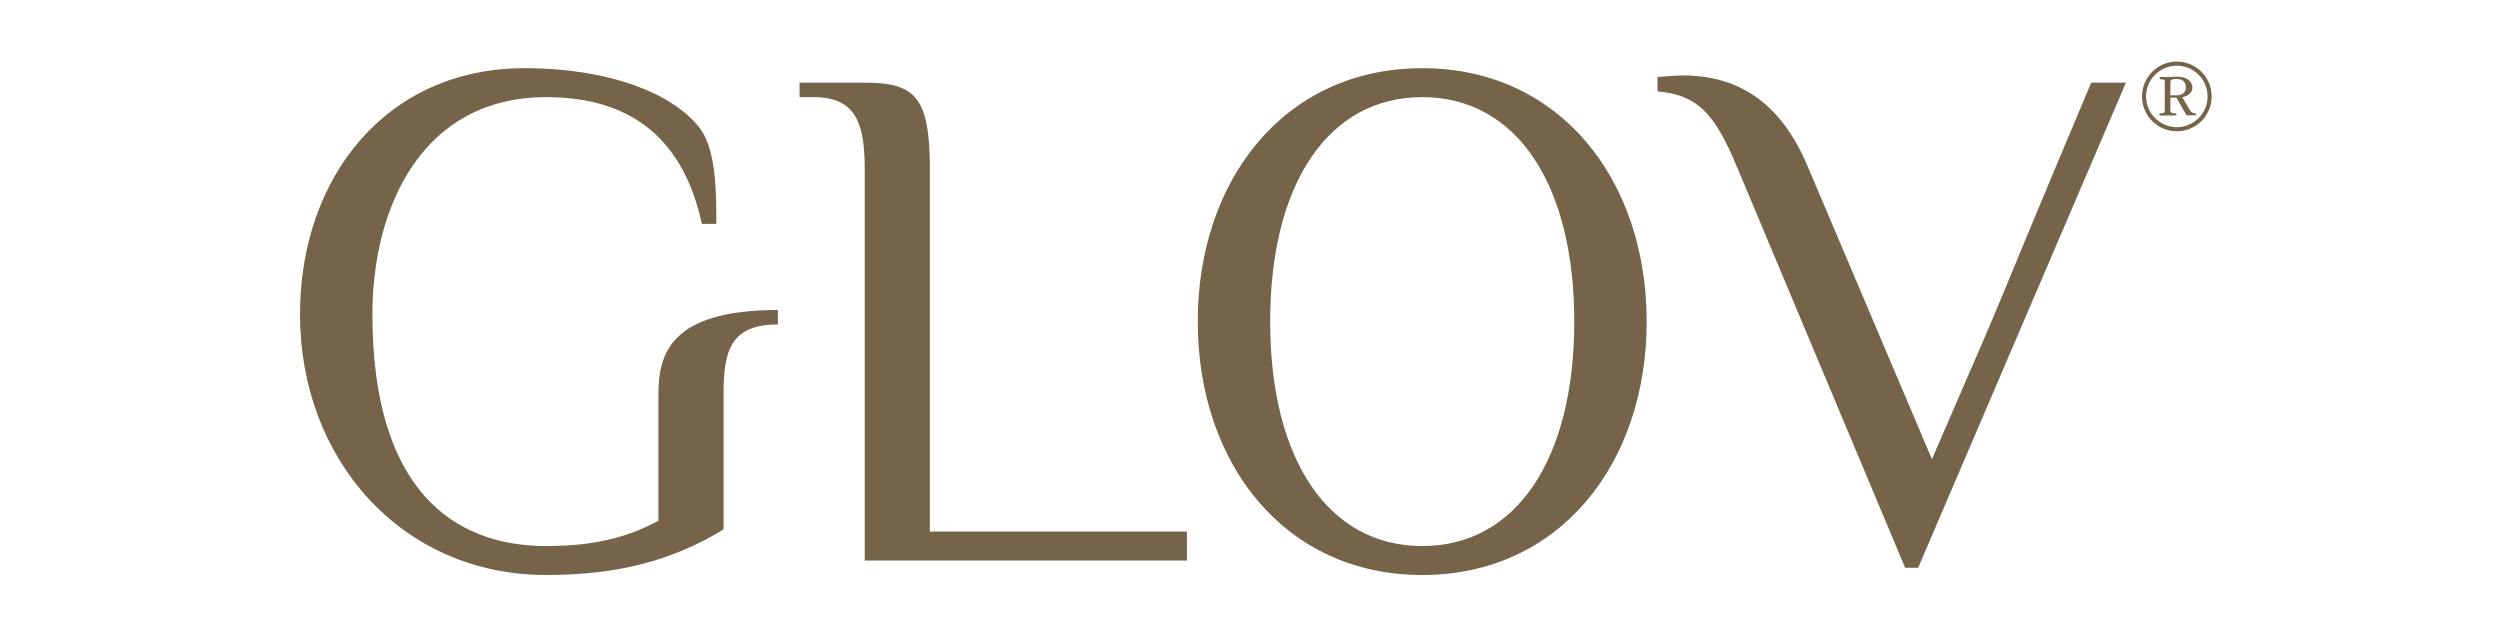
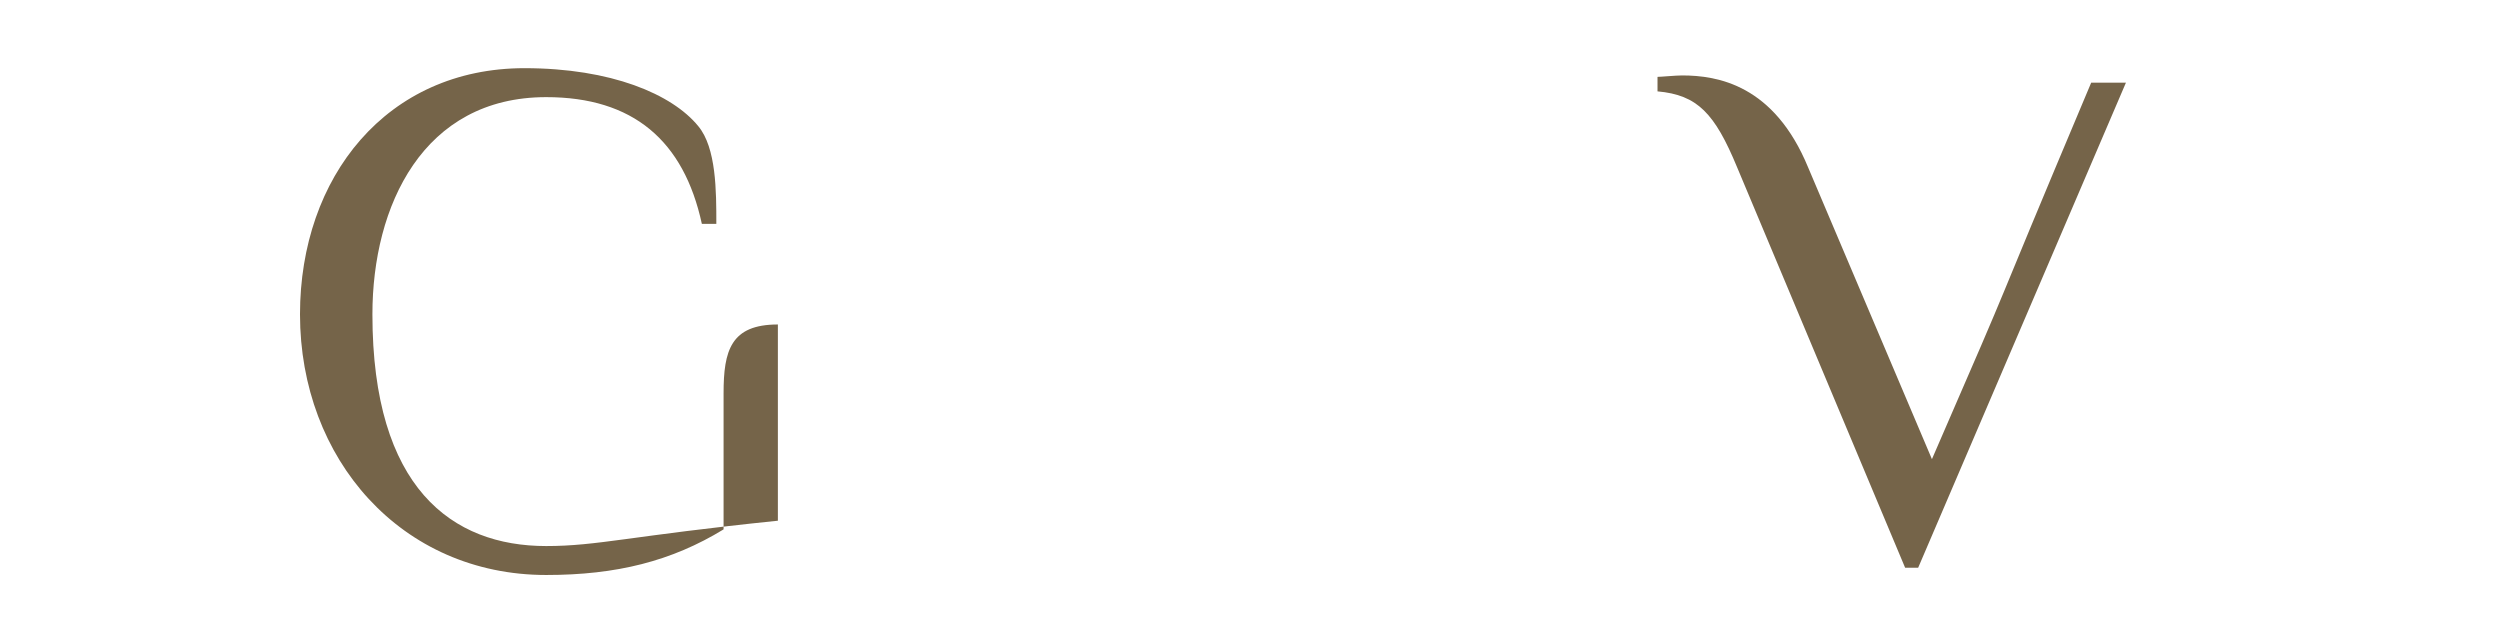
<svg xmlns="http://www.w3.org/2000/svg" width="200" height="50" viewBox="0 0 200 50" fill="none">
-   <path d="M62.23 25.958V24.8C53.541 24.8 52.673 28.391 52.673 31.577V41.657C50.413 42.873 47.808 43.684 43.695 43.684C36.164 43.684 29.793 39.049 29.793 25.148C29.793 16.46 33.847 7.771 43.695 7.771C50.646 7.771 54.7 11.246 56.148 17.907H57.307C57.307 15.302 57.307 11.825 55.858 10.088C53.773 7.539 48.908 5.454 41.956 5.454C30.952 5.454 24 14.143 24 25.148C24 36.733 32.11 45.999 43.695 45.999C49.312 45.999 53.715 44.899 57.886 42.351V31.461C57.886 28.044 58.464 25.958 62.23 25.958Z" fill="#756449" />
-   <path d="M94.954 44.843V42.525H74.391V13.563C74.391 7.772 73.232 6.613 69.178 6.613H63.965V7.772H65.124C68.599 7.772 69.178 10.088 69.178 13.563V44.843L94.954 44.843Z" fill="#756449" />
-   <path d="M113.777 43.684C106.247 43.684 101.613 36.733 101.613 25.727C101.613 14.723 106.247 7.771 113.777 7.771C121.306 7.771 125.941 14.723 125.941 25.727C125.941 36.733 121.306 43.684 113.777 43.684ZM113.777 5.455C102.772 5.455 95.82 14.374 95.82 25.727C95.82 37.079 102.772 46 113.777 46C124.782 46 131.733 37.079 131.733 25.727C131.733 14.374 124.782 5.455 113.777 5.455Z" fill="#756449" />
+   <path d="M62.23 25.958V24.8V41.657C50.413 42.873 47.808 43.684 43.695 43.684C36.164 43.684 29.793 39.049 29.793 25.148C29.793 16.46 33.847 7.771 43.695 7.771C50.646 7.771 54.7 11.246 56.148 17.907H57.307C57.307 15.302 57.307 11.825 55.858 10.088C53.773 7.539 48.908 5.454 41.956 5.454C30.952 5.454 24 14.143 24 25.148C24 36.733 32.11 45.999 43.695 45.999C49.312 45.999 53.715 44.899 57.886 42.351V31.461C57.886 28.044 58.464 25.958 62.23 25.958Z" fill="#756449" />
  <path d="M167.295 6.613C157.97 28.739 162.315 18.893 154.554 36.733L144.648 13.389C141.926 6.786 137.407 6.035 134.569 6.035C134.048 6.035 132.889 6.149 132.601 6.149V7.309C135.785 7.597 137.176 9.046 138.972 13.389L152.411 45.421H153.452L170.075 6.613H167.295Z" fill="#756449" />
-   <path d="M176.414 8.67C176.283 8.967 176.108 9.227 175.884 9.452C175.662 9.677 175.401 9.852 175.101 9.98C174.804 10.11 174.486 10.175 174.148 10.175C173.807 10.175 173.49 10.11 173.192 9.98C172.894 9.852 172.633 9.677 172.409 9.452C172.187 9.227 172.009 8.967 171.88 8.67C171.751 8.372 171.686 8.054 171.686 7.713C171.686 7.376 171.751 7.057 171.88 6.76C172.009 6.461 172.187 6.199 172.409 5.978C172.633 5.753 172.894 5.577 173.192 5.447C173.49 5.318 173.807 5.255 174.148 5.255C174.486 5.255 174.804 5.318 175.101 5.447C175.401 5.577 175.662 5.753 175.884 5.978C176.108 6.199 176.283 6.461 176.414 6.76C176.543 7.057 176.606 7.376 176.606 7.713C176.606 8.054 176.543 8.372 176.414 8.67ZM176.713 6.629C176.568 6.292 176.369 5.997 176.117 5.745C175.865 5.492 175.57 5.293 175.229 5.145C174.891 5 174.53 4.927 174.148 4.927C173.762 4.927 173.402 5 173.064 5.145C172.725 5.293 172.431 5.492 172.176 5.745C171.924 5.997 171.725 6.292 171.579 6.629C171.434 6.97 171.359 7.33 171.359 7.713C171.359 8.098 171.434 8.46 171.579 8.798C171.725 9.138 171.924 9.433 172.176 9.686C172.431 9.937 172.725 10.136 173.064 10.281C173.402 10.429 173.762 10.502 174.148 10.502C174.53 10.502 174.891 10.429 175.229 10.281C175.57 10.136 175.865 9.937 176.117 9.686C176.369 9.433 176.568 9.138 176.713 8.798C176.861 8.46 176.933 8.098 176.933 7.713C176.933 7.33 176.861 6.97 176.713 6.629Z" fill="#756449" />
-   <path d="M174.251 7.619C174.223 7.625 174.178 7.627 174.116 7.627H173.906H173.63V6.552C173.63 6.494 173.648 6.451 173.68 6.419C173.709 6.388 173.75 6.366 173.799 6.351C173.849 6.336 173.901 6.328 173.962 6.325C174.022 6.323 174.078 6.321 174.131 6.321C174.411 6.321 174.606 6.388 174.711 6.523C174.817 6.657 174.871 6.82 174.871 7.01C174.871 7.106 174.851 7.192 174.815 7.266C174.777 7.341 174.729 7.404 174.672 7.45C174.614 7.501 174.548 7.54 174.473 7.567C174.4 7.596 174.325 7.615 174.251 7.619ZM175.608 9.073C175.547 9.069 175.48 9.048 175.412 9.017C175.343 8.986 175.286 8.943 175.239 8.885C175.217 8.855 175.183 8.804 175.14 8.729C175.098 8.654 175.046 8.566 174.986 8.466C174.927 8.368 174.862 8.258 174.796 8.141C174.729 8.023 174.663 7.903 174.595 7.784C174.687 7.76 174.779 7.729 174.875 7.688C174.969 7.649 175.055 7.596 175.132 7.534C175.211 7.471 175.273 7.395 175.322 7.309C175.371 7.223 175.395 7.123 175.395 7.01C175.395 6.768 175.291 6.562 175.085 6.394C174.877 6.225 174.578 6.139 174.182 6.139C174.119 6.139 174.017 6.144 173.876 6.148C173.738 6.154 173.586 6.157 173.425 6.157C173.241 6.157 173.113 6.157 173.042 6.152C172.97 6.149 172.92 6.148 172.891 6.148C172.863 6.148 172.833 6.154 172.805 6.165C172.775 6.178 172.762 6.206 172.762 6.253C172.762 6.315 172.803 6.347 172.882 6.347C173.004 6.347 173.083 6.358 173.124 6.381C173.164 6.405 173.183 6.465 173.183 6.561V8.849C173.183 8.958 173.154 9.02 173.09 9.031C173.072 9.037 173.039 9.041 172.989 9.048C172.943 9.053 172.895 9.058 172.847 9.064C172.78 9.077 172.745 9.108 172.745 9.158C172.745 9.223 172.792 9.255 172.882 9.255C172.888 9.255 172.918 9.253 172.974 9.248C173.027 9.246 173.09 9.246 173.163 9.246C173.235 9.246 173.31 9.245 173.392 9.24C173.47 9.238 173.538 9.235 173.596 9.235H174.017C174.088 9.235 174.122 9.206 174.122 9.142C174.122 9.097 174.083 9.073 174.008 9.073C173.934 9.073 173.853 9.058 173.761 9.031C173.669 9 173.623 8.934 173.623 8.832C173.623 8.756 173.624 8.622 173.627 8.423C173.629 8.227 173.63 8.023 173.63 7.818L174.112 7.809L174.913 9.21C174.917 9.223 174.931 9.227 174.948 9.227H175.599C175.665 9.227 175.696 9.206 175.696 9.158C175.696 9.114 175.665 9.084 175.608 9.073Z" fill="#756449" />
</svg>